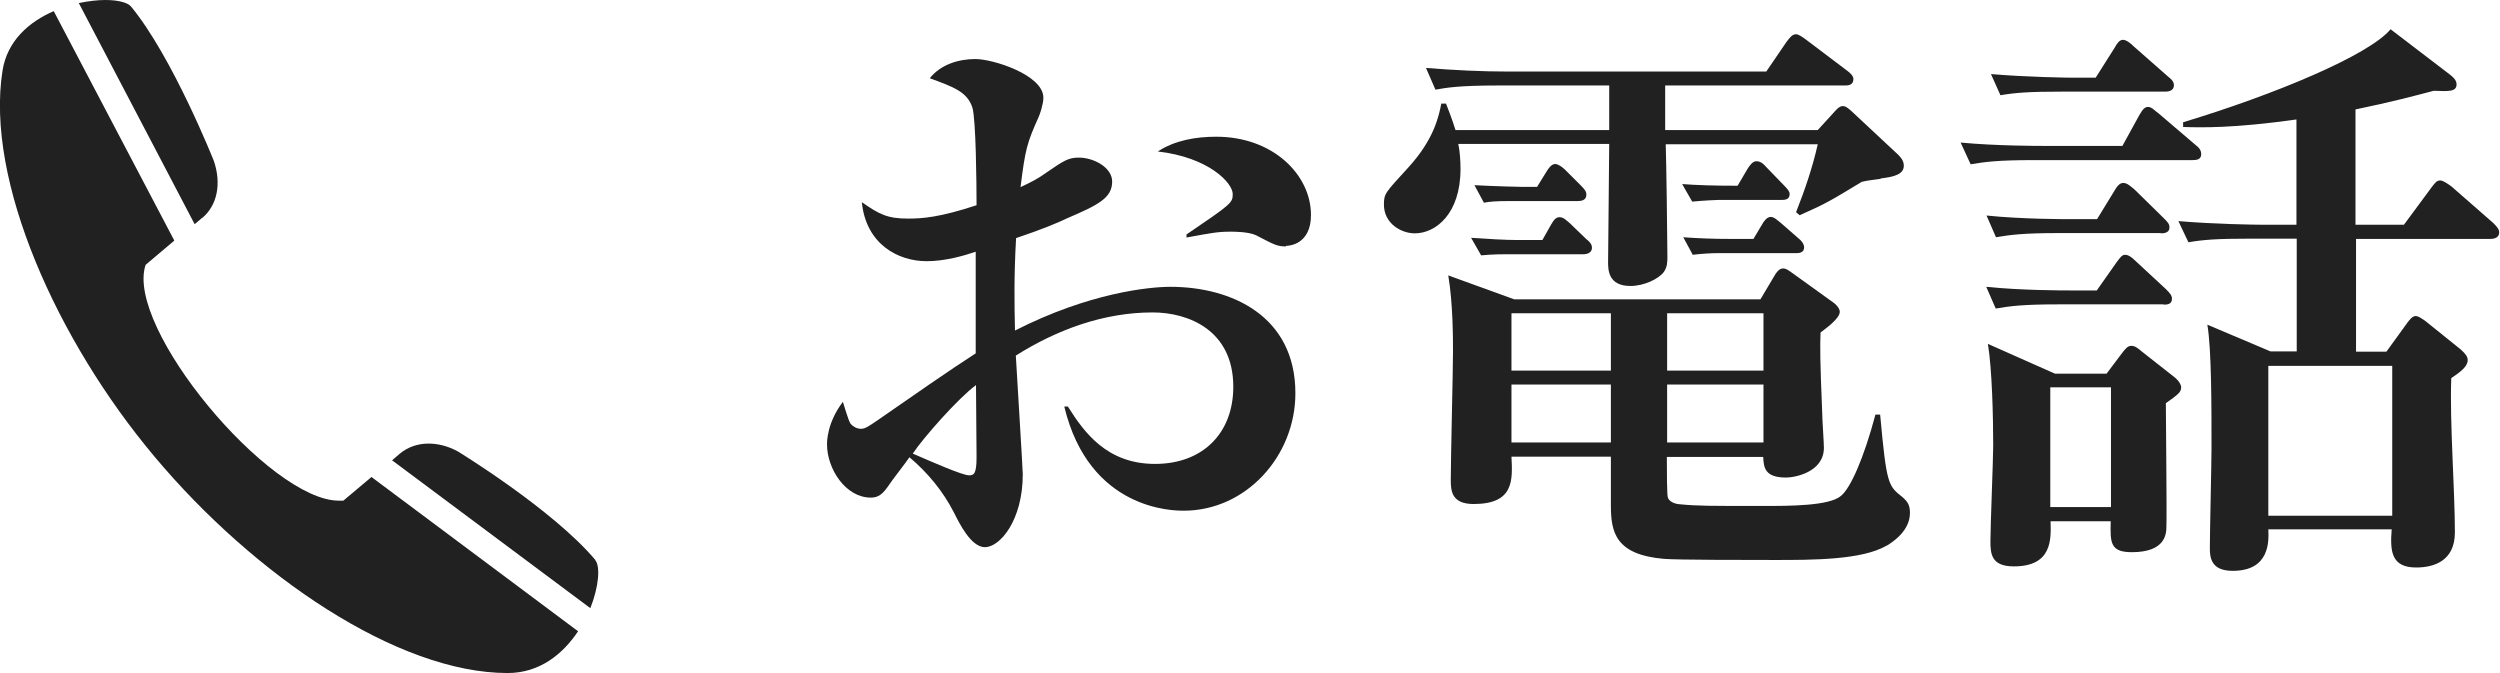
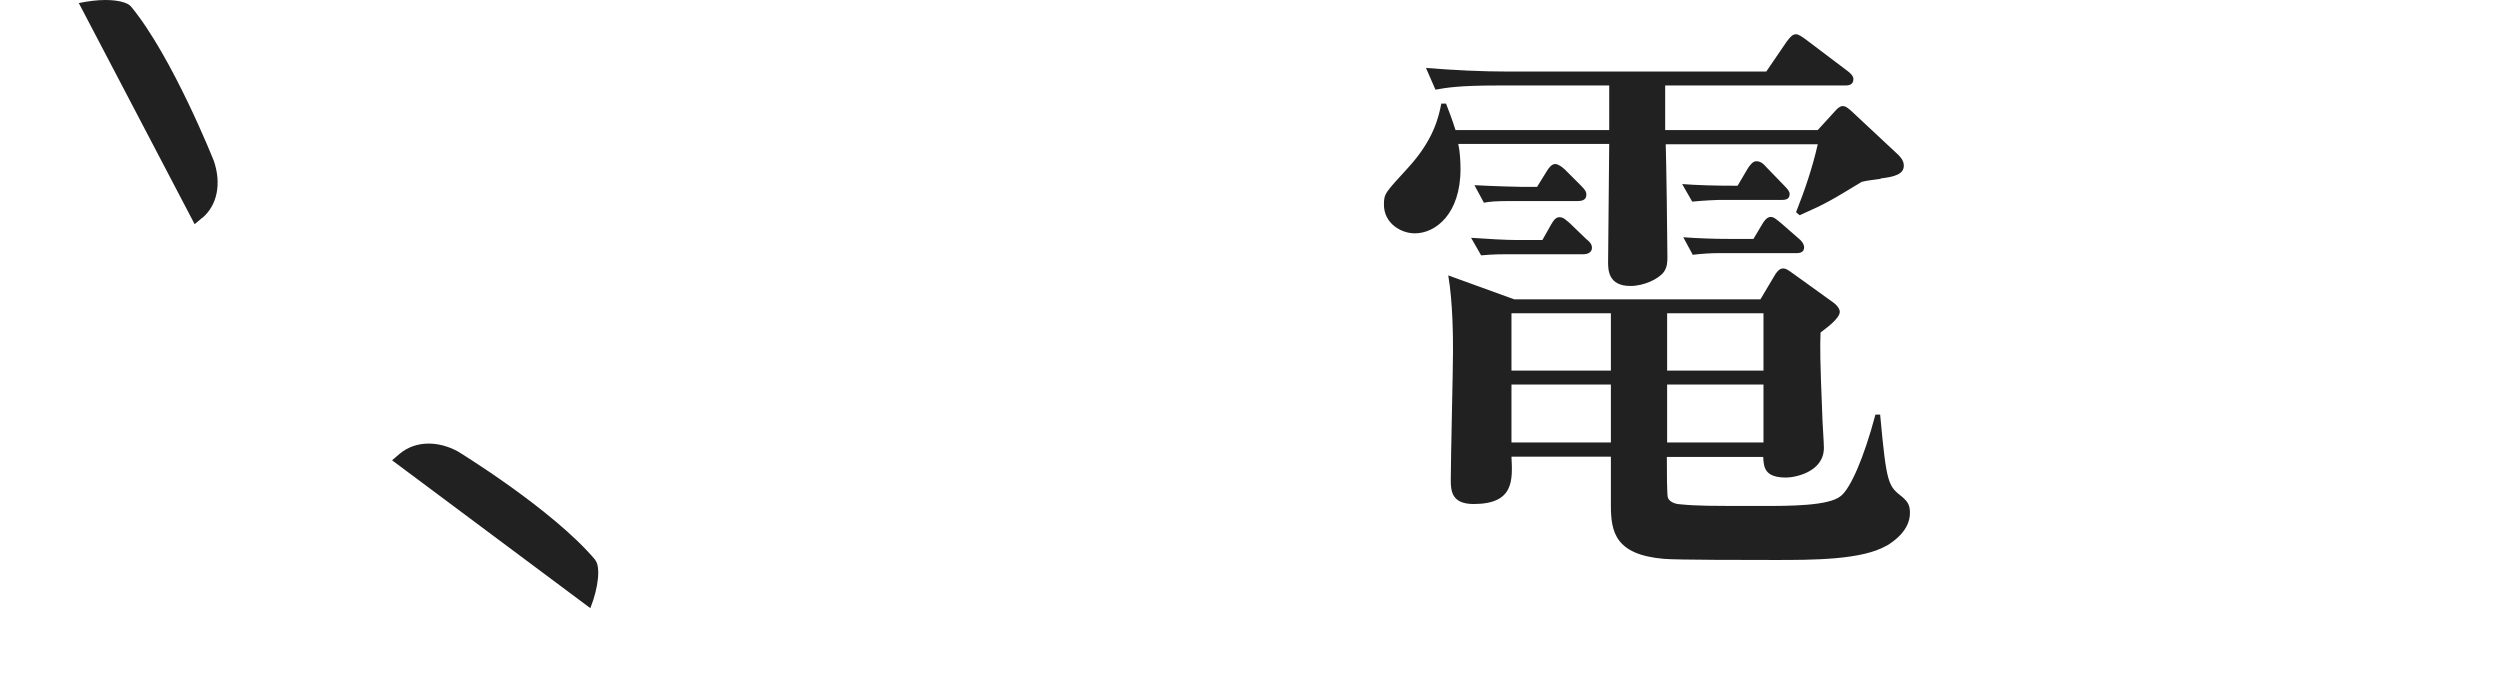
<svg xmlns="http://www.w3.org/2000/svg" id="_イヤー_2" width="89.78" height="24.17" viewBox="0 0 89.78 24.17">
  <defs>
    <style>.cls-1{fill:#212121;}</style>
  </defs>
  <g id="Text">
    <g>
      <g>
-         <path class="cls-1" d="M42.5,18.34c-.34,0-3.38,0-4.28-3.74h.13c.59,.94,1.41,2.06,3.13,2.06s2.81-1.11,2.81-2.77c0-2.04-1.62-2.67-2.9-2.67-1.74,0-3.42,.61-4.91,1.55,.04,.71,.25,4.09,.25,4.26,0,1.66-.82,2.62-1.36,2.62-.5,0-.92-.86-1.11-1.24-.4-.78-.94-1.43-1.6-1.99-.17,.25-.46,.61-.61,.82-.27,.38-.4,.63-.78,.63-.9,0-1.57-1.03-1.57-1.91,0-.1,0-.78,.57-1.53,.04,.12,.19,.65,.27,.78,.06,.08,.21,.19,.38,.19,.15,0,.29-.1,.57-.29,1.18-.82,2.69-1.87,3.55-2.42v-3.65c-.44,.15-1.11,.34-1.76,.34-1.03,0-2.18-.61-2.33-2.12,.63,.44,.92,.59,1.66,.59,.5,0,1.13-.04,2.46-.48,0-.73-.02-3.09-.15-3.51-.19-.57-.69-.74-1.53-1.05,.38-.48,1.01-.69,1.64-.69s2.44,.57,2.44,1.39c0,.23-.13,.61-.17,.69-.42,.94-.48,1.15-.65,2.52,.36-.17,.61-.29,.94-.53,.61-.42,.78-.53,1.15-.53,.55,0,1.2,.36,1.2,.86,0,.59-.5,.84-1.62,1.32-.31,.15-.9,.4-1.83,.71-.08,1.38-.06,2.39-.04,3.32,2.67-1.36,4.83-1.57,5.58-1.57,2.2,0,4.49,1.05,4.49,3.82,0,2.27-1.78,4.22-4.01,4.22Zm-7.45-4.51c-.63,.46-1.91,1.91-2.27,2.46,.67,.29,1.78,.78,2.02,.78,.17,0,.27-.04,.27-.65,0-.38-.02-2.16-.02-2.58Zm11.13-4.98c-.31,0-.42-.06-1.07-.4-.27-.13-.8-.13-.9-.13-.48,0-.67,.04-1.6,.21v-.11c1.6-1.09,1.66-1.13,1.66-1.45,0-.4-.86-1.32-2.69-1.53,.61-.4,1.36-.53,2.1-.53,2.04,0,3.4,1.37,3.4,2.81,0,1.07-.8,1.11-.9,1.11Z" />
        <path class="cls-1" d="M67.55,6.42c-.13,.02-.5,.06-.69,.11-1.11,.67-1.24,.76-2.23,1.2l-.13-.11c.31-.78,.59-1.6,.78-2.44h-5.46c.02,.59,.06,3.42,.06,4.05,0,.15,0,.36-.13,.54-.19,.25-.71,.5-1.2,.5-.8,0-.8-.59-.8-.86,0-.59,.04-3.57,.04-4.24h-5.42c.06,.27,.08,.63,.08,.9,0,1.62-.9,2.31-1.64,2.31-.5,0-1.11-.36-1.11-1.03,0-.4,.04-.42,.88-1.34,.92-1.01,1.09-1.83,1.18-2.29h.17c.1,.27,.21,.53,.34,.95h5.52v-1.6h-3.97c-1.45,0-1.87,.08-2.27,.15l-.34-.78c.99,.08,1.99,.13,2.98,.13h9.24l.73-1.07c.13-.17,.21-.27,.34-.27,.08,0,.21,.08,.38,.21l1.47,1.11c.08,.06,.21,.17,.21,.29,0,.23-.21,.23-.31,.23h-6.45v1.6h5.48l.63-.69c.08-.1,.19-.17,.25-.17,.13,0,.19,.06,.34,.19l1.66,1.55c.08,.08,.21,.21,.21,.4,0,.31-.34,.4-.84,.46Zm.21,13.17c-.88,.52-2.65,.52-4.03,.52-.8,0-3.53,0-3.97-.04-1.76-.15-1.91-.97-1.91-1.93v-1.74h-3.57c.04,.84,.1,1.7-1.36,1.7-.78,0-.82-.46-.82-.86,0-.74,.08-3.95,.08-4.6,0-.48,0-1.74-.17-2.75l2.37,.86h8.84l.5-.84c.06-.11,.17-.27,.31-.27,.13,0,.21,.08,.4,.21l1.43,1.03c.08,.06,.21,.19,.21,.32,0,.25-.55,.63-.69,.74-.02,.48-.02,.99,.06,2.9,0,.21,.06,1.07,.06,1.24,0,.88-1.05,1.07-1.36,1.07-.78,0-.8-.38-.82-.74h-3.46c0,.5,0,1.39,.04,1.47,.08,.19,.36,.23,.44,.23,.61,.06,1.05,.06,2.94,.06,.99,0,2.41,0,2.83-.36,.34-.27,.82-1.34,1.24-2.92h.17c.23,2.52,.29,2.56,.8,2.96,.19,.17,.27,.29,.27,.57,0,.63-.59,1.03-.84,1.18Zm-10.9-10.46h-2.73c-.13,0-.52,0-.94,.04l-.36-.63c.57,.04,1.24,.08,1.68,.08h.88l.31-.55c.1-.17,.17-.27,.31-.27s.25,.12,.38,.23l.57,.55c.13,.1,.21,.19,.21,.32,0,.15-.13,.23-.31,.23Zm-.21-1.91h-2.39c-.57,0-.76,.02-.97,.06l-.34-.63c.73,.04,1.6,.06,1.68,.06h.57l.34-.55c.06-.1,.17-.27,.31-.27,.1,0,.25,.1,.36,.21l.57,.57c.13,.13,.19,.21,.19,.32,0,.21-.19,.23-.31,.23Zm1.2,4.03h-3.57v2.06h3.57v-2.06Zm0,2.56h-3.57v2.08h3.57v-2.08Zm5.48-2.56h-3.46v2.06h3.46v-2.06Zm0,2.56h-3.46v2.08h3.46v-2.08Zm.63-6.63h-2.25c-.08,0-.5,.02-.94,.06l-.36-.63c.52,.04,1.13,.06,1.99,.06l.36-.61c.08-.13,.19-.27,.31-.27,.15,0,.25,.08,.38,.23l.61,.63c.15,.15,.21,.23,.21,.32,0,.21-.19,.21-.31,.21Zm.57,1.91h-2.77c-.31,0-.65,.02-.97,.06l-.34-.63c.55,.04,1.11,.06,1.68,.06h.84l.31-.52c.06-.11,.17-.27,.31-.27,.13,0,.25,.13,.38,.23l.63,.55c.08,.06,.19,.19,.19,.31,0,.17-.13,.21-.27,.21Z" />
-         <path class="cls-1" d="M78.75,5.75h-5.71c-1.28,0-1.74,.06-2.27,.15l-.36-.78c1.28,.12,2.77,.12,3,.12h2.81l.61-1.11c.13-.23,.21-.29,.31-.29,.13,0,.21,.11,.4,.25l1.3,1.11c.13,.1,.21,.19,.21,.34,0,.19-.17,.21-.31,.21Zm-1.15,2.62h-3.65c-1.28,0-1.74,.06-2.27,.15l-.34-.78c1.26,.13,2.75,.13,2.98,.13h.99l.63-1.03c.1-.17,.19-.27,.31-.27,.15,0,.27,.13,.4,.23l1.05,1.03c.15,.15,.21,.21,.21,.34,0,.19-.19,.21-.31,.21Zm.1,2.56h-3.76c-1.28,0-1.74,.06-2.27,.15l-.34-.78c1.26,.13,2.75,.13,2.98,.13h.99l.71-1.01c.13-.17,.19-.27,.31-.27s.25,.1,.38,.23l1.09,1.01c.15,.15,.21,.23,.21,.34,0,.21-.19,.21-.31,.21Zm.08,3.53c0,.69,.04,4.03,.02,4.45,0,.27-.04,.92-1.24,.92-.78,0-.78-.34-.76-1.11h-2.16c.02,.65,.06,1.62-1.32,1.62-.8,0-.84-.44-.84-.9,0-.54,.1-2.96,.1-3.44,0-1.03-.04-2.73-.19-3.65l2.41,1.07h1.85l.55-.73c.13-.17,.21-.27,.34-.27s.23,.08,.36,.19l1.22,.96c.13,.11,.21,.25,.21,.34,0,.17-.1,.25-.55,.57Zm-.02-11.17h-3.65c-1.28,0-1.74,.04-2.27,.13l-.34-.76c1.28,.11,2.75,.13,2.98,.13h.78l.69-1.09c.08-.15,.17-.27,.29-.27s.27,.12,.38,.23l1.24,1.09c.1,.08,.21,.17,.21,.31,0,.19-.17,.23-.31,.23Zm-1.95,10.62h-2.18v4.3h2.18v-4.3Zm13.65-5.33h-4.85v4.05h1.09l.76-1.05c.06-.08,.17-.23,.29-.23s.27,.13,.34,.17l1.28,1.03c.19,.17,.25,.27,.25,.38,0,.23-.25,.42-.59,.65-.06,1.55,.13,4.01,.13,5.54,0,1.03-.76,1.26-1.39,1.26-.9,0-.94-.59-.88-1.37h-4.43c.02,.42,.06,1.49-1.28,1.49-.78,0-.82-.48-.82-.82,0-.57,.06-3.09,.06-3.59,0-1.49,0-3.57-.15-4.43l2.27,.96h.94v-4.05h-1.62c-1.28,0-1.74,.04-2.27,.13l-.36-.76c1.28,.11,2.77,.13,3,.13h1.24v-3.78c-2.27,.32-3.42,.29-4.07,.27v-.17c3.28-.99,6.68-2.41,7.45-3.34l2.12,1.62c.13,.1,.25,.21,.25,.36,0,.27-.29,.25-.82,.23-.8,.21-1.51,.4-2.81,.67v4.14h1.74l.99-1.34c.13-.17,.19-.25,.31-.25s.31,.15,.4,.21l1.51,1.32c.15,.15,.21,.23,.21,.34,0,.19-.19,.23-.31,.23Zm-3.55,4.56h-4.45v5.38h4.45v-5.38Z" />
      </g>
      <g>
        <path class="cls-1" d="M7.26,7.83c.54-.45,.7-1.23,.42-2.05,0,0-1.48-3.73-2.97-5.54-.12-.15-.47-.24-.93-.24-.28,0-.61,.04-.95,.11l4.16,7.94c.16-.13,.26-.22,.26-.22Z" />
        <path class="cls-1" d="M21.38,20.11c-1.52-1.81-4.94-3.9-4.94-3.9-.35-.19-.71-.28-1.05-.28-.38,0-.74,.12-1.03,.36l-.28,.24,7.12,5.31c.31-.78,.36-1.5,.18-1.72Z" />
-         <path class="cls-1" d="M12.33,17.98c-.05,0-.11,0-.16,0-2.49,0-7.7-6.23-6.94-8.47,0,0,.52-.44,1.03-.87L1.93,.4C1.05,.78,.26,1.46,.09,2.54c-.62,3.94,1.95,9.68,5.46,13.86,3.58,4.27,8.73,7.77,12.68,7.77h0c1.16,0,1.99-.69,2.53-1.5l-7.42-5.54-1.01,.85Z" />
      </g>
    </g>
  </g>
</svg>